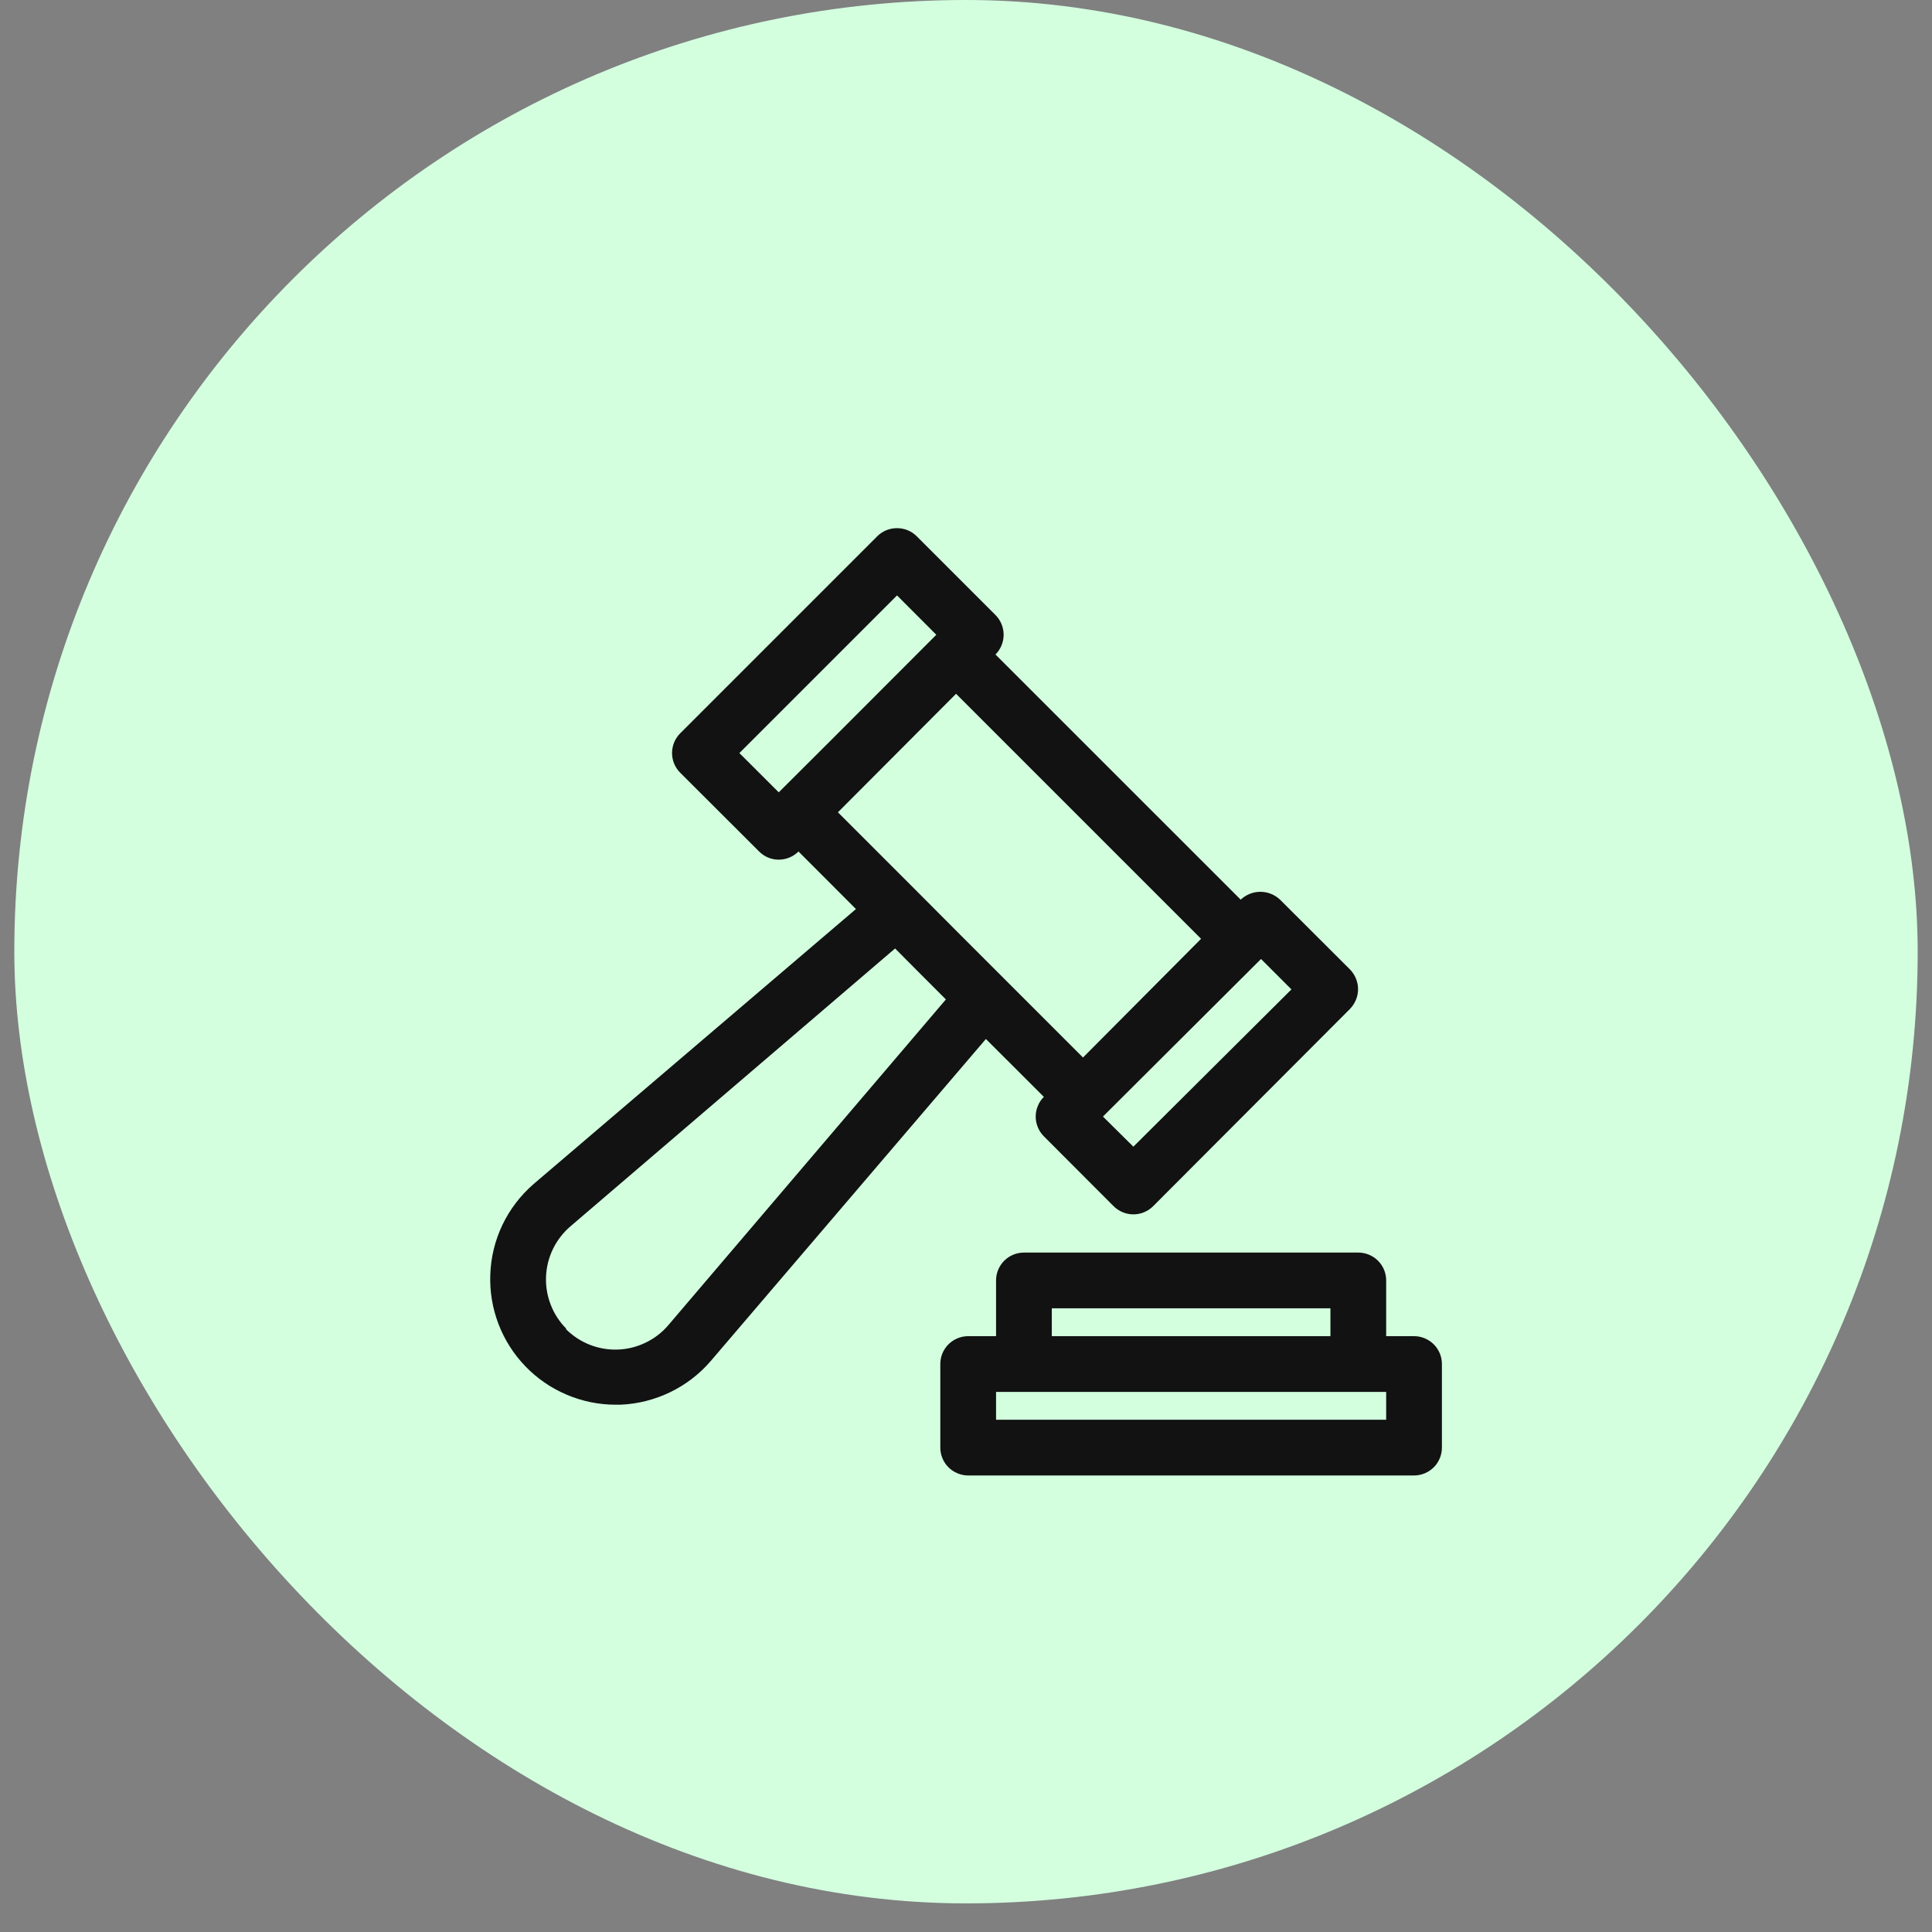
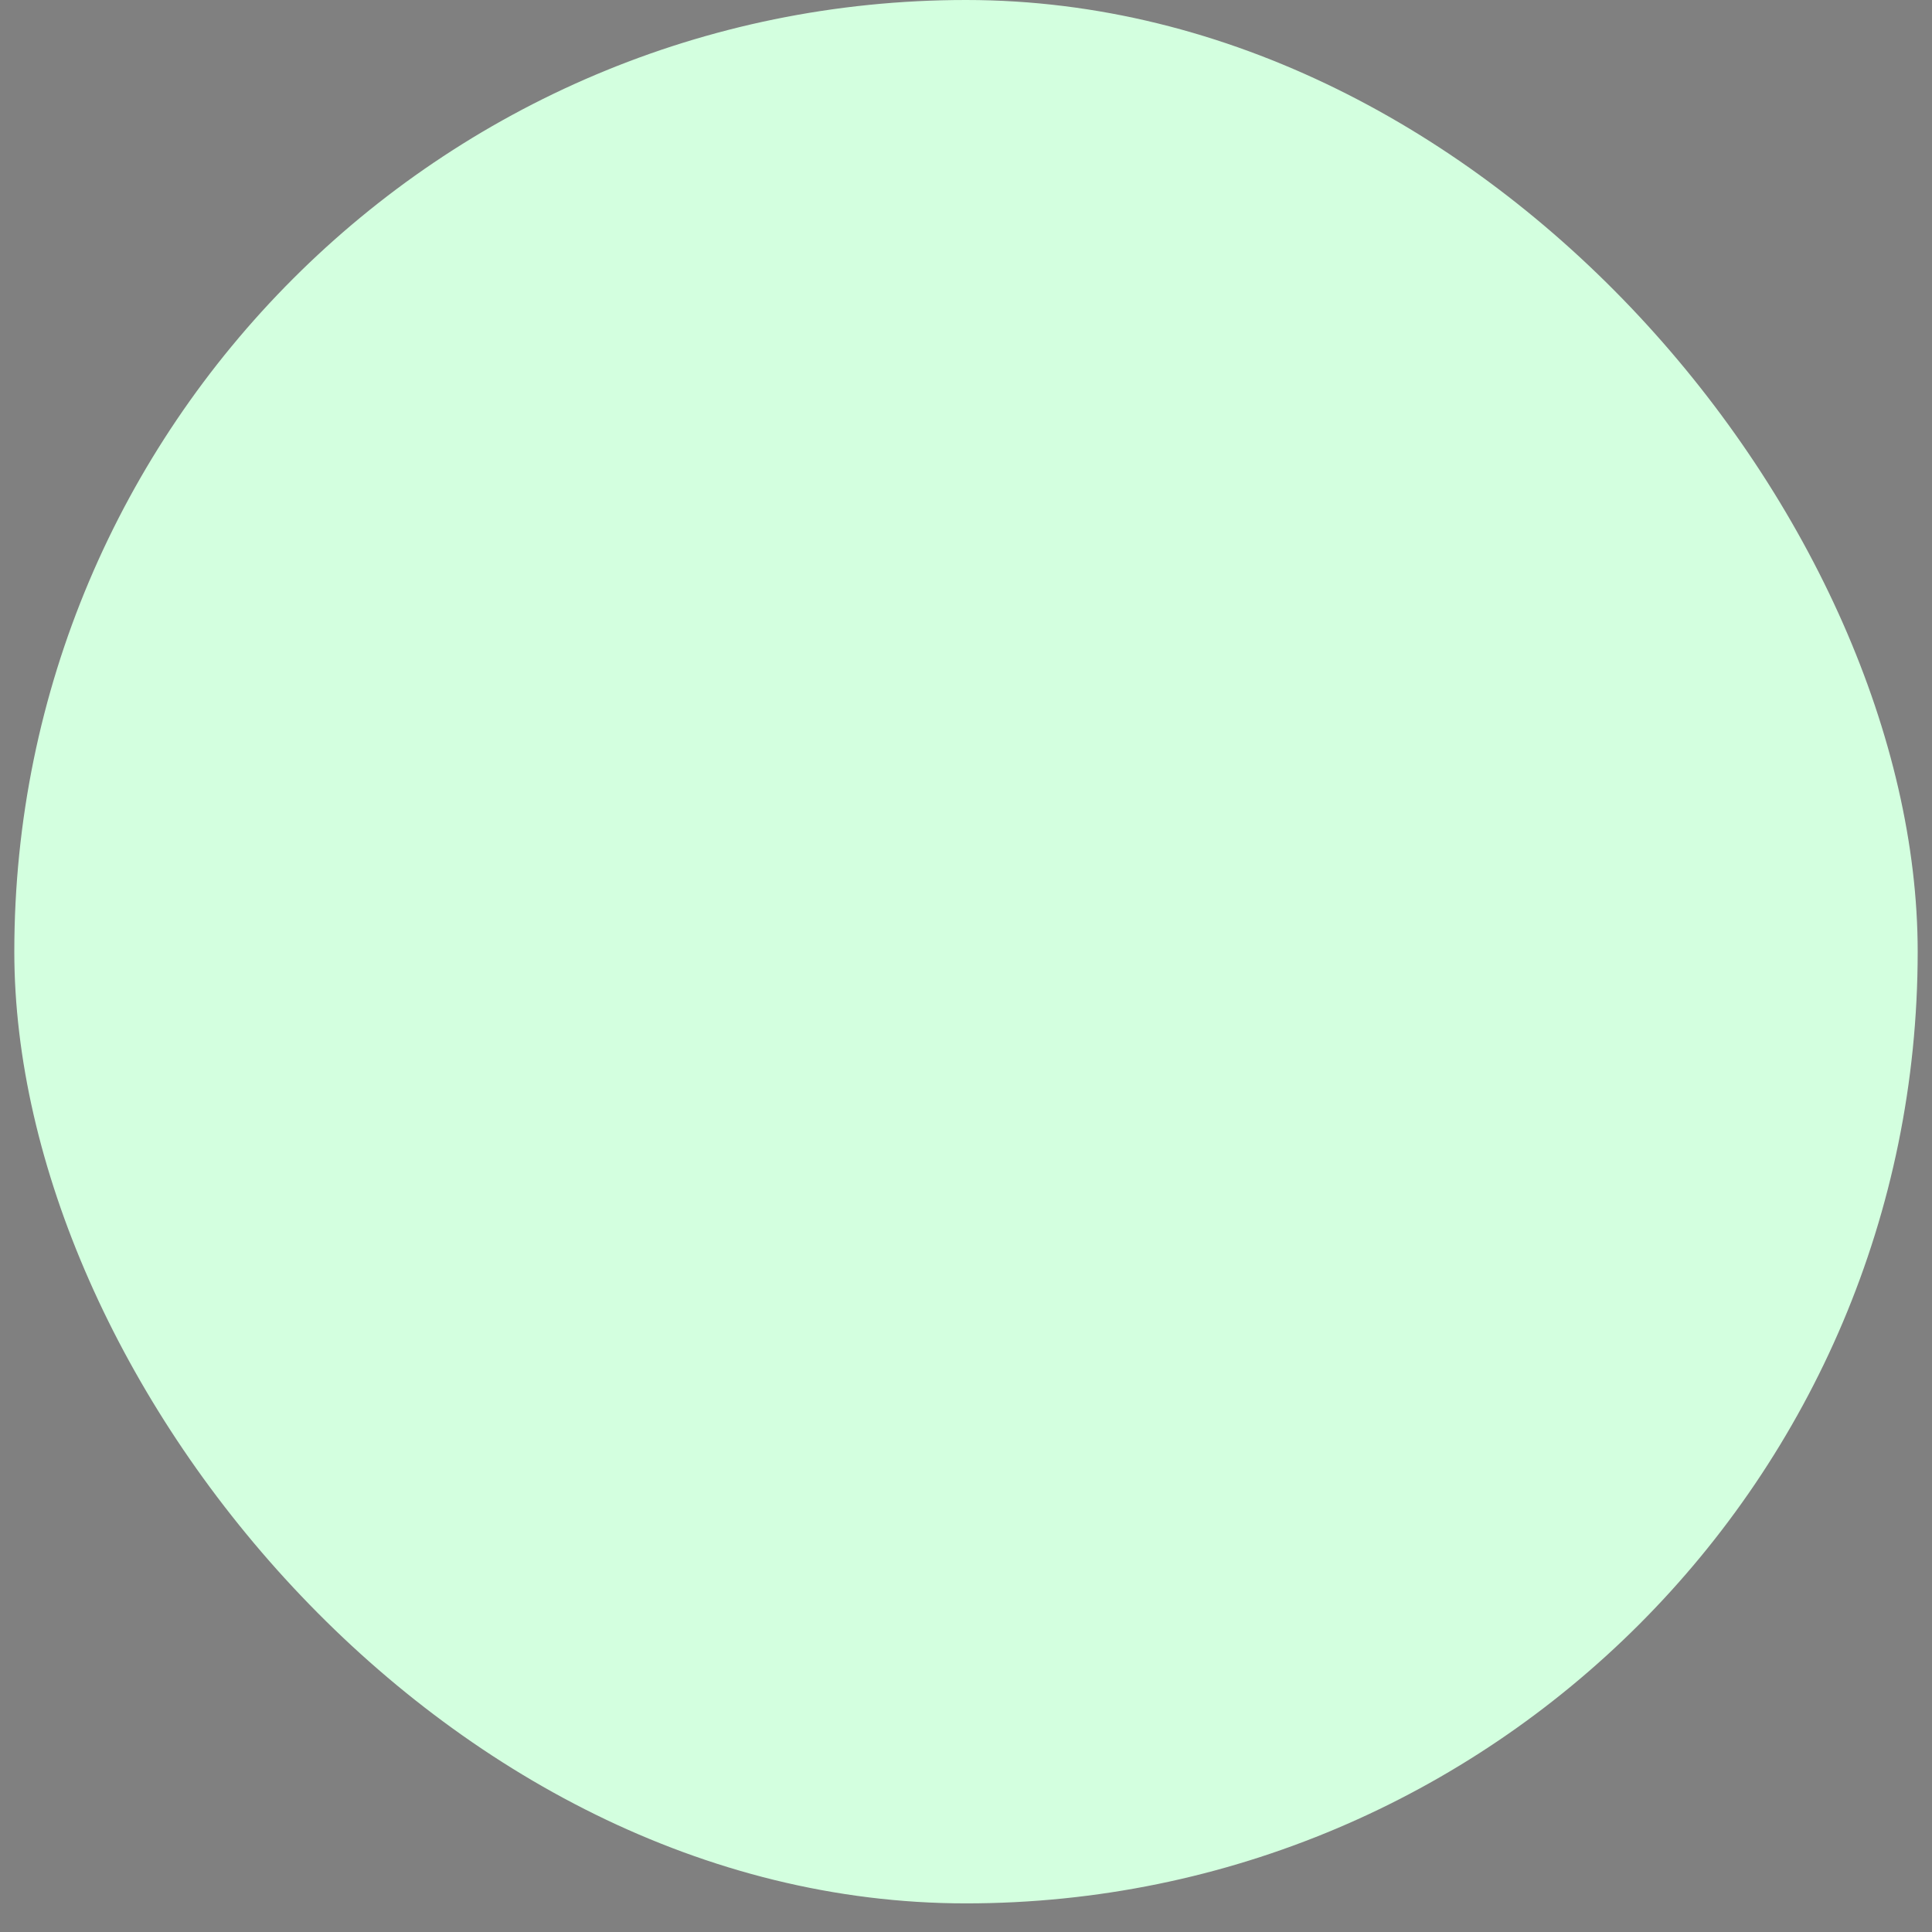
<svg xmlns="http://www.w3.org/2000/svg" width="27" height="27" viewBox="0 0 27 27" fill="none">
  <rect x="0" y="0" width="27" height="27" fill="#808080" stroke="none" />
  <rect x="0.2" width="26.6" height="26.6" rx="13.3" fill="#D3FFDF" />
  <g clip-path="url(#clip0_81_15746)">
    <g clip-path="url(#clip1_81_15746)">
      <g clip-path="url(#clip2_81_15746)">
-         <path d="M6.852 17.812C6.86 17.571 6.918 17.334 7.022 17.117C7.126 16.9 7.274 16.706 7.456 16.548L11.962 12.704L11.159 11.9C11.085 11.973 10.986 12.014 10.883 12.014C10.78 12.014 10.681 11.973 10.609 11.9L9.506 10.799C9.433 10.726 9.392 10.627 9.392 10.524C9.392 10.42 9.433 10.321 9.506 10.248L12.26 7.494C12.333 7.421 12.432 7.381 12.536 7.381C12.639 7.381 12.738 7.421 12.811 7.494L13.912 8.595C13.985 8.668 14.026 8.768 14.026 8.871C14.026 8.974 13.985 9.073 13.912 9.147L17.339 12.573C17.413 12.503 17.512 12.463 17.614 12.463C17.716 12.463 17.815 12.503 17.889 12.573L18.866 13.548C18.938 13.622 18.979 13.721 18.979 13.824C18.979 13.927 18.938 14.026 18.866 14.1L16.115 16.857C16.042 16.93 15.943 16.971 15.839 16.971C15.736 16.971 15.637 16.93 15.563 16.857L14.588 15.88C14.552 15.844 14.523 15.801 14.504 15.754C14.484 15.706 14.474 15.656 14.474 15.604C14.474 15.553 14.484 15.502 14.504 15.455C14.523 15.408 14.552 15.365 14.588 15.329L13.778 14.52L9.934 19.019C9.777 19.202 9.584 19.351 9.366 19.456C9.149 19.561 8.912 19.621 8.671 19.631H8.603C8.367 19.631 8.134 19.583 7.917 19.49C7.7 19.398 7.504 19.263 7.341 19.093C7.177 18.923 7.05 18.722 6.966 18.502C6.882 18.282 6.843 18.047 6.852 17.812ZM15.839 16.025L18.048 13.827L17.623 13.402L15.414 15.604L15.839 16.025ZM12.536 8.321L10.333 10.524L10.883 11.073L11.618 10.34L13.085 8.871L12.536 8.321ZM13.361 9.696L11.71 11.352L12.811 12.453L13.422 13.066L15.135 14.779L16.785 13.12L13.361 9.696ZM7.909 18.575C8.005 18.67 8.119 18.745 8.244 18.794C8.37 18.843 8.504 18.866 8.639 18.86C8.773 18.855 8.905 18.821 9.026 18.762C9.148 18.703 9.255 18.62 9.342 18.517L13.219 13.967L12.864 13.612L12.509 13.255L7.97 17.14C7.868 17.228 7.786 17.335 7.727 17.456C7.669 17.576 7.636 17.708 7.631 17.842C7.625 17.976 7.648 18.11 7.697 18.235C7.745 18.36 7.819 18.473 7.914 18.569L7.909 18.575ZM19.761 20.62H13.531C13.428 20.62 13.329 20.579 13.255 20.506C13.182 20.433 13.141 20.334 13.141 20.23V19.062C13.141 18.959 13.182 18.86 13.255 18.787C13.329 18.714 13.428 18.673 13.531 18.673H13.92V17.894C13.92 17.791 13.961 17.692 14.034 17.619C14.107 17.546 14.206 17.505 14.31 17.505H18.982C19.086 17.505 19.185 17.546 19.258 17.619C19.331 17.692 19.372 17.791 19.372 17.894V18.673H19.761C19.864 18.673 19.963 18.714 20.037 18.787C20.11 18.86 20.151 18.959 20.151 19.062V20.23C20.151 20.334 20.11 20.433 20.037 20.506C19.963 20.579 19.864 20.62 19.761 20.62ZM18.593 18.284H14.699V18.673H18.593V18.284ZM19.372 19.452H13.92V19.841H19.372V19.452Z" fill="#121212" />
+         <path d="M6.852 17.812C6.86 17.571 6.918 17.334 7.022 17.117C7.126 16.9 7.274 16.706 7.456 16.548L11.962 12.704L11.159 11.9C11.085 11.973 10.986 12.014 10.883 12.014C10.78 12.014 10.681 11.973 10.609 11.9L9.506 10.799C9.433 10.726 9.392 10.627 9.392 10.524C9.392 10.42 9.433 10.321 9.506 10.248L12.26 7.494C12.333 7.421 12.432 7.381 12.536 7.381C12.639 7.381 12.738 7.421 12.811 7.494L13.912 8.595C13.985 8.668 14.026 8.768 14.026 8.871C14.026 8.974 13.985 9.073 13.912 9.147L17.339 12.573C17.413 12.503 17.512 12.463 17.614 12.463C17.716 12.463 17.815 12.503 17.889 12.573L18.866 13.548C18.938 13.622 18.979 13.721 18.979 13.824C18.979 13.927 18.938 14.026 18.866 14.1L16.115 16.857C16.042 16.93 15.943 16.971 15.839 16.971C15.736 16.971 15.637 16.93 15.563 16.857L14.588 15.88C14.552 15.844 14.523 15.801 14.504 15.754C14.484 15.706 14.474 15.656 14.474 15.604C14.474 15.553 14.484 15.502 14.504 15.455C14.523 15.408 14.552 15.365 14.588 15.329L13.778 14.52L9.934 19.019C9.777 19.202 9.584 19.351 9.366 19.456C9.149 19.561 8.912 19.621 8.671 19.631H8.603C7.7 19.398 7.504 19.263 7.341 19.093C7.177 18.923 7.05 18.722 6.966 18.502C6.882 18.282 6.843 18.047 6.852 17.812ZM15.839 16.025L18.048 13.827L17.623 13.402L15.414 15.604L15.839 16.025ZM12.536 8.321L10.333 10.524L10.883 11.073L11.618 10.34L13.085 8.871L12.536 8.321ZM13.361 9.696L11.71 11.352L12.811 12.453L13.422 13.066L15.135 14.779L16.785 13.12L13.361 9.696ZM7.909 18.575C8.005 18.67 8.119 18.745 8.244 18.794C8.37 18.843 8.504 18.866 8.639 18.86C8.773 18.855 8.905 18.821 9.026 18.762C9.148 18.703 9.255 18.62 9.342 18.517L13.219 13.967L12.864 13.612L12.509 13.255L7.97 17.14C7.868 17.228 7.786 17.335 7.727 17.456C7.669 17.576 7.636 17.708 7.631 17.842C7.625 17.976 7.648 18.11 7.697 18.235C7.745 18.36 7.819 18.473 7.914 18.569L7.909 18.575ZM19.761 20.62H13.531C13.428 20.62 13.329 20.579 13.255 20.506C13.182 20.433 13.141 20.334 13.141 20.23V19.062C13.141 18.959 13.182 18.86 13.255 18.787C13.329 18.714 13.428 18.673 13.531 18.673H13.92V17.894C13.92 17.791 13.961 17.692 14.034 17.619C14.107 17.546 14.206 17.505 14.31 17.505H18.982C19.086 17.505 19.185 17.546 19.258 17.619C19.331 17.692 19.372 17.791 19.372 17.894V18.673H19.761C19.864 18.673 19.963 18.714 20.037 18.787C20.11 18.86 20.151 18.959 20.151 19.062V20.23C20.151 20.334 20.11 20.433 20.037 20.506C19.963 20.579 19.864 20.62 19.761 20.62ZM18.593 18.284H14.699V18.673H18.593V18.284ZM19.372 19.452H13.92V19.841H19.372V19.452Z" fill="#121212" />
      </g>
    </g>
  </g>
  <defs>
    <clipPath id="clip0_81_15746">
      <rect width="13.3" height="13.3" fill="white" transform="translate(6.851 7.35)" />
    </clipPath>
    <clipPath id="clip1_81_15746">
-       <rect width="13.3" height="13.3" fill="white" transform="translate(6.851 7.35)" />
-     </clipPath>
+       </clipPath>
    <clipPath id="clip2_81_15746">
-       <rect width="13.3" height="13.3" fill="white" transform="translate(6.851 7.35)" />
-     </clipPath>
+       </clipPath>
  </defs>
</svg>